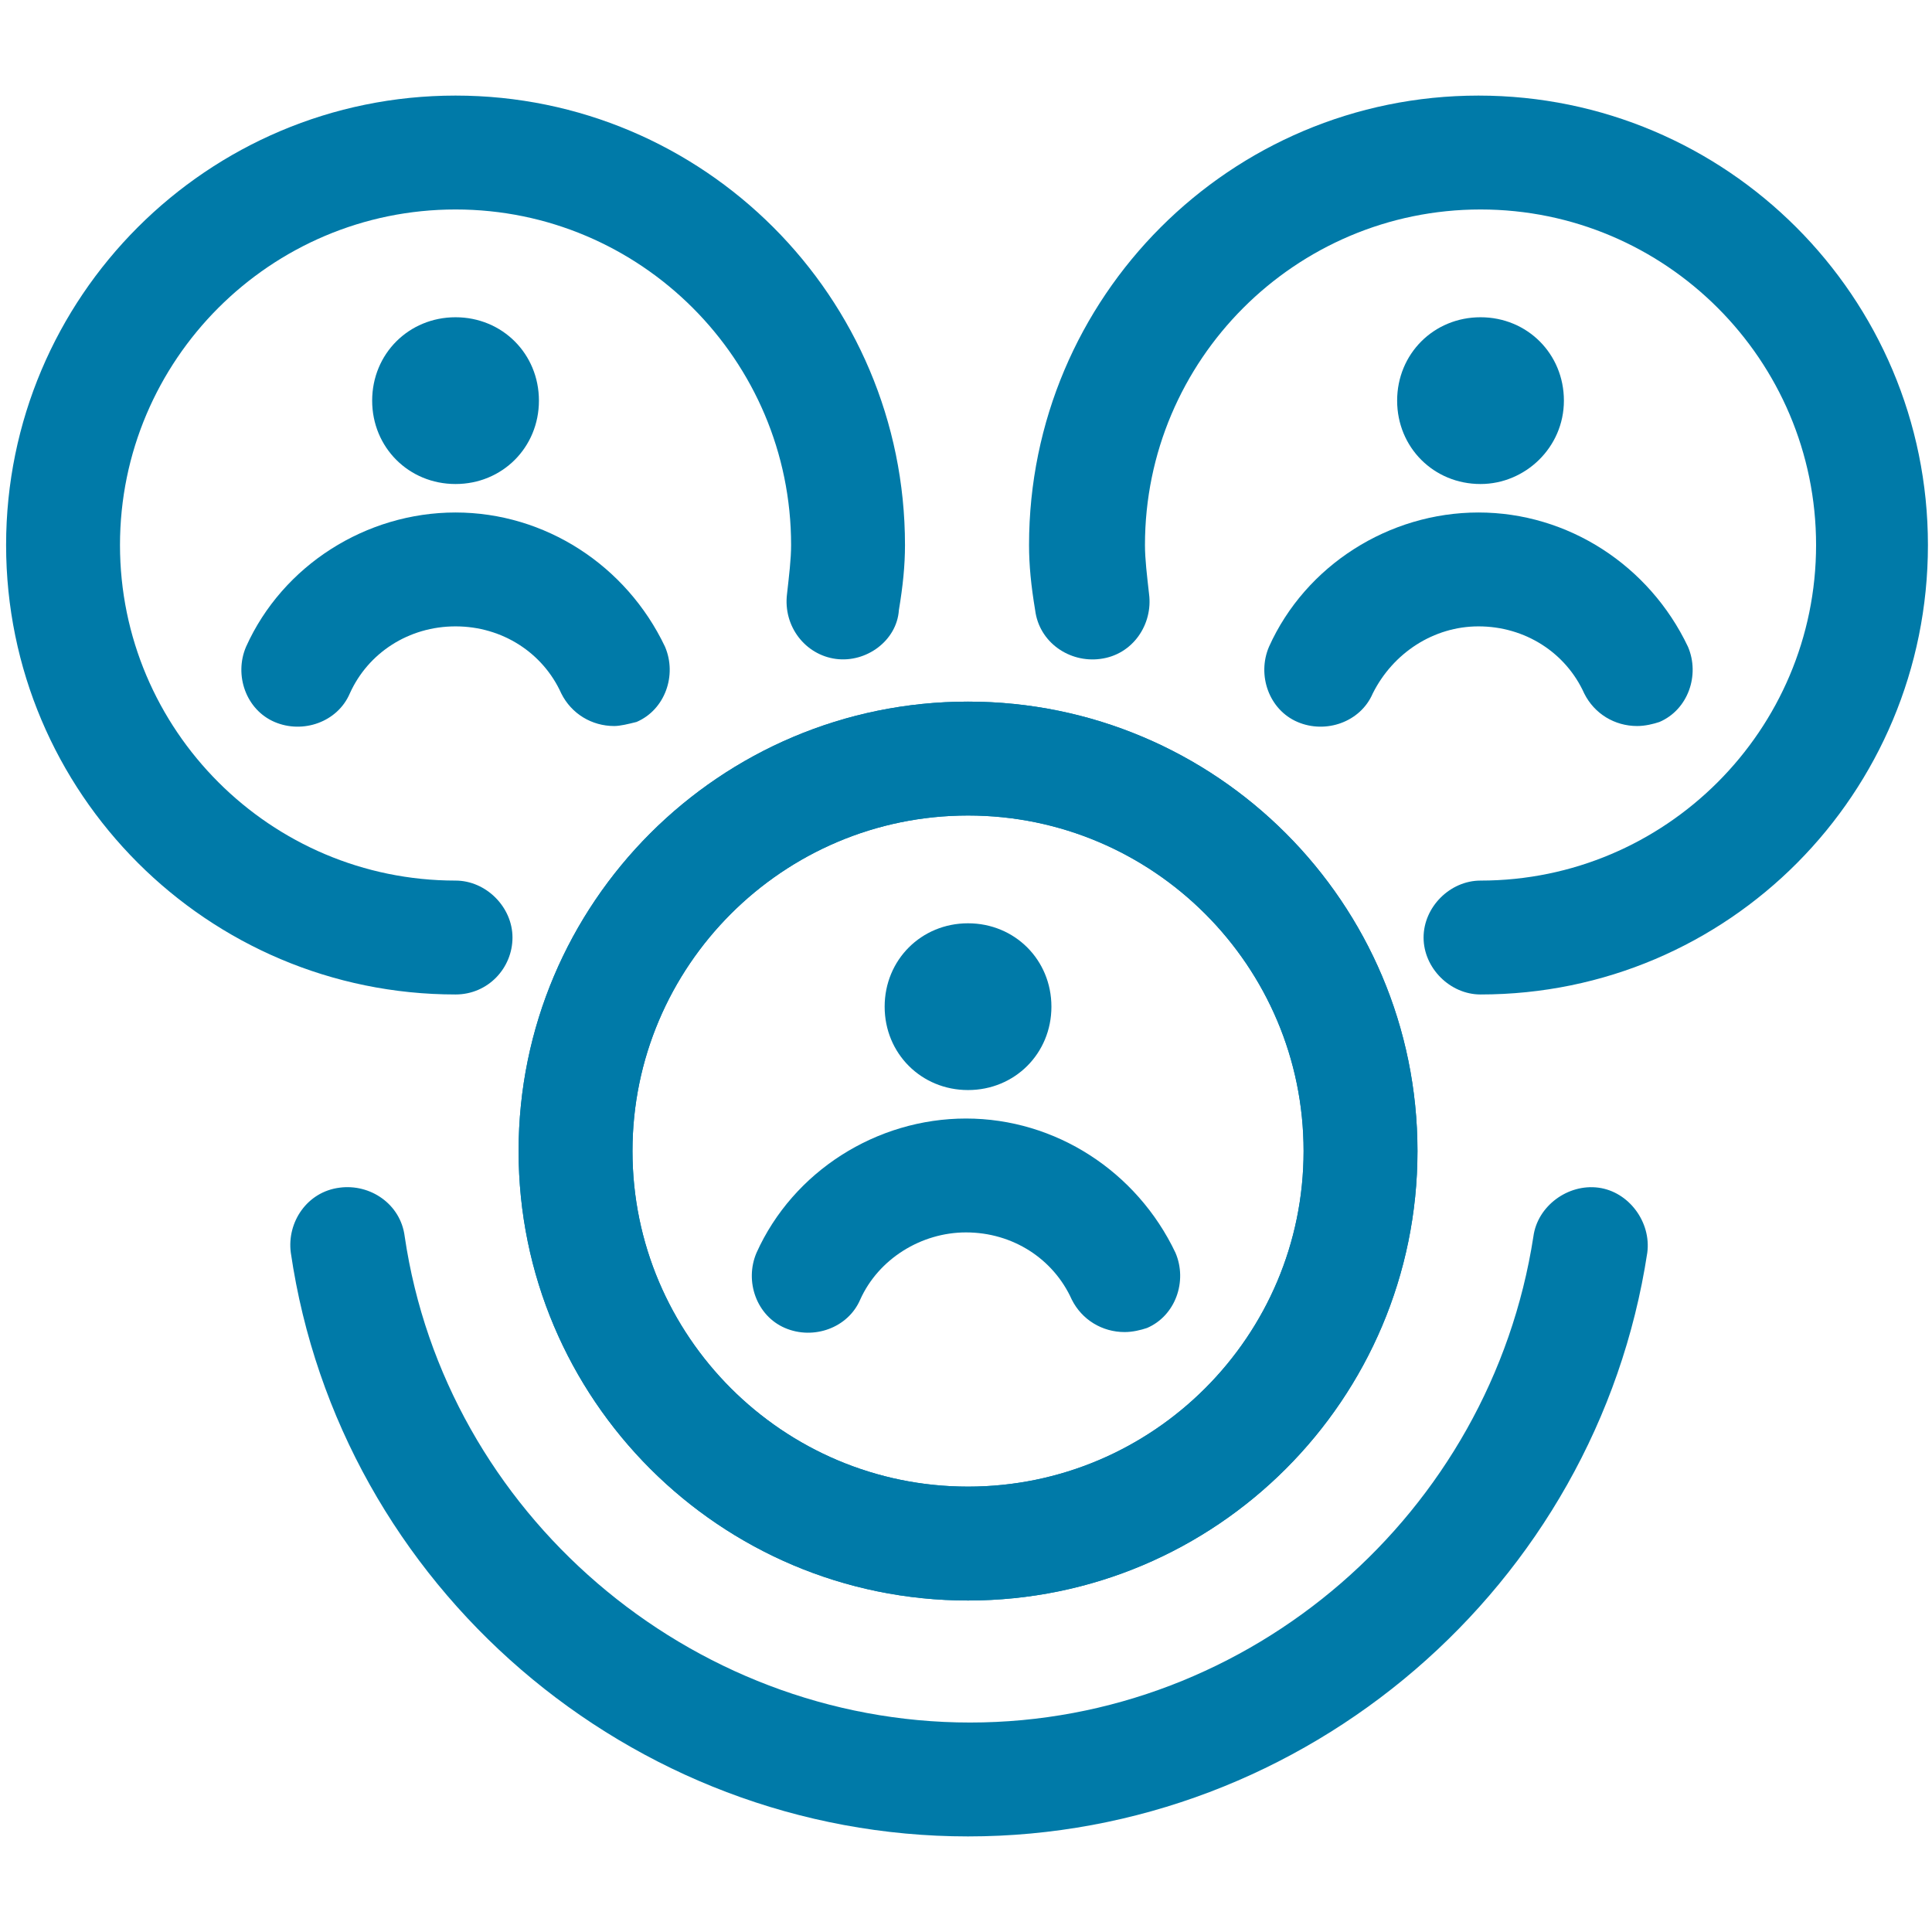
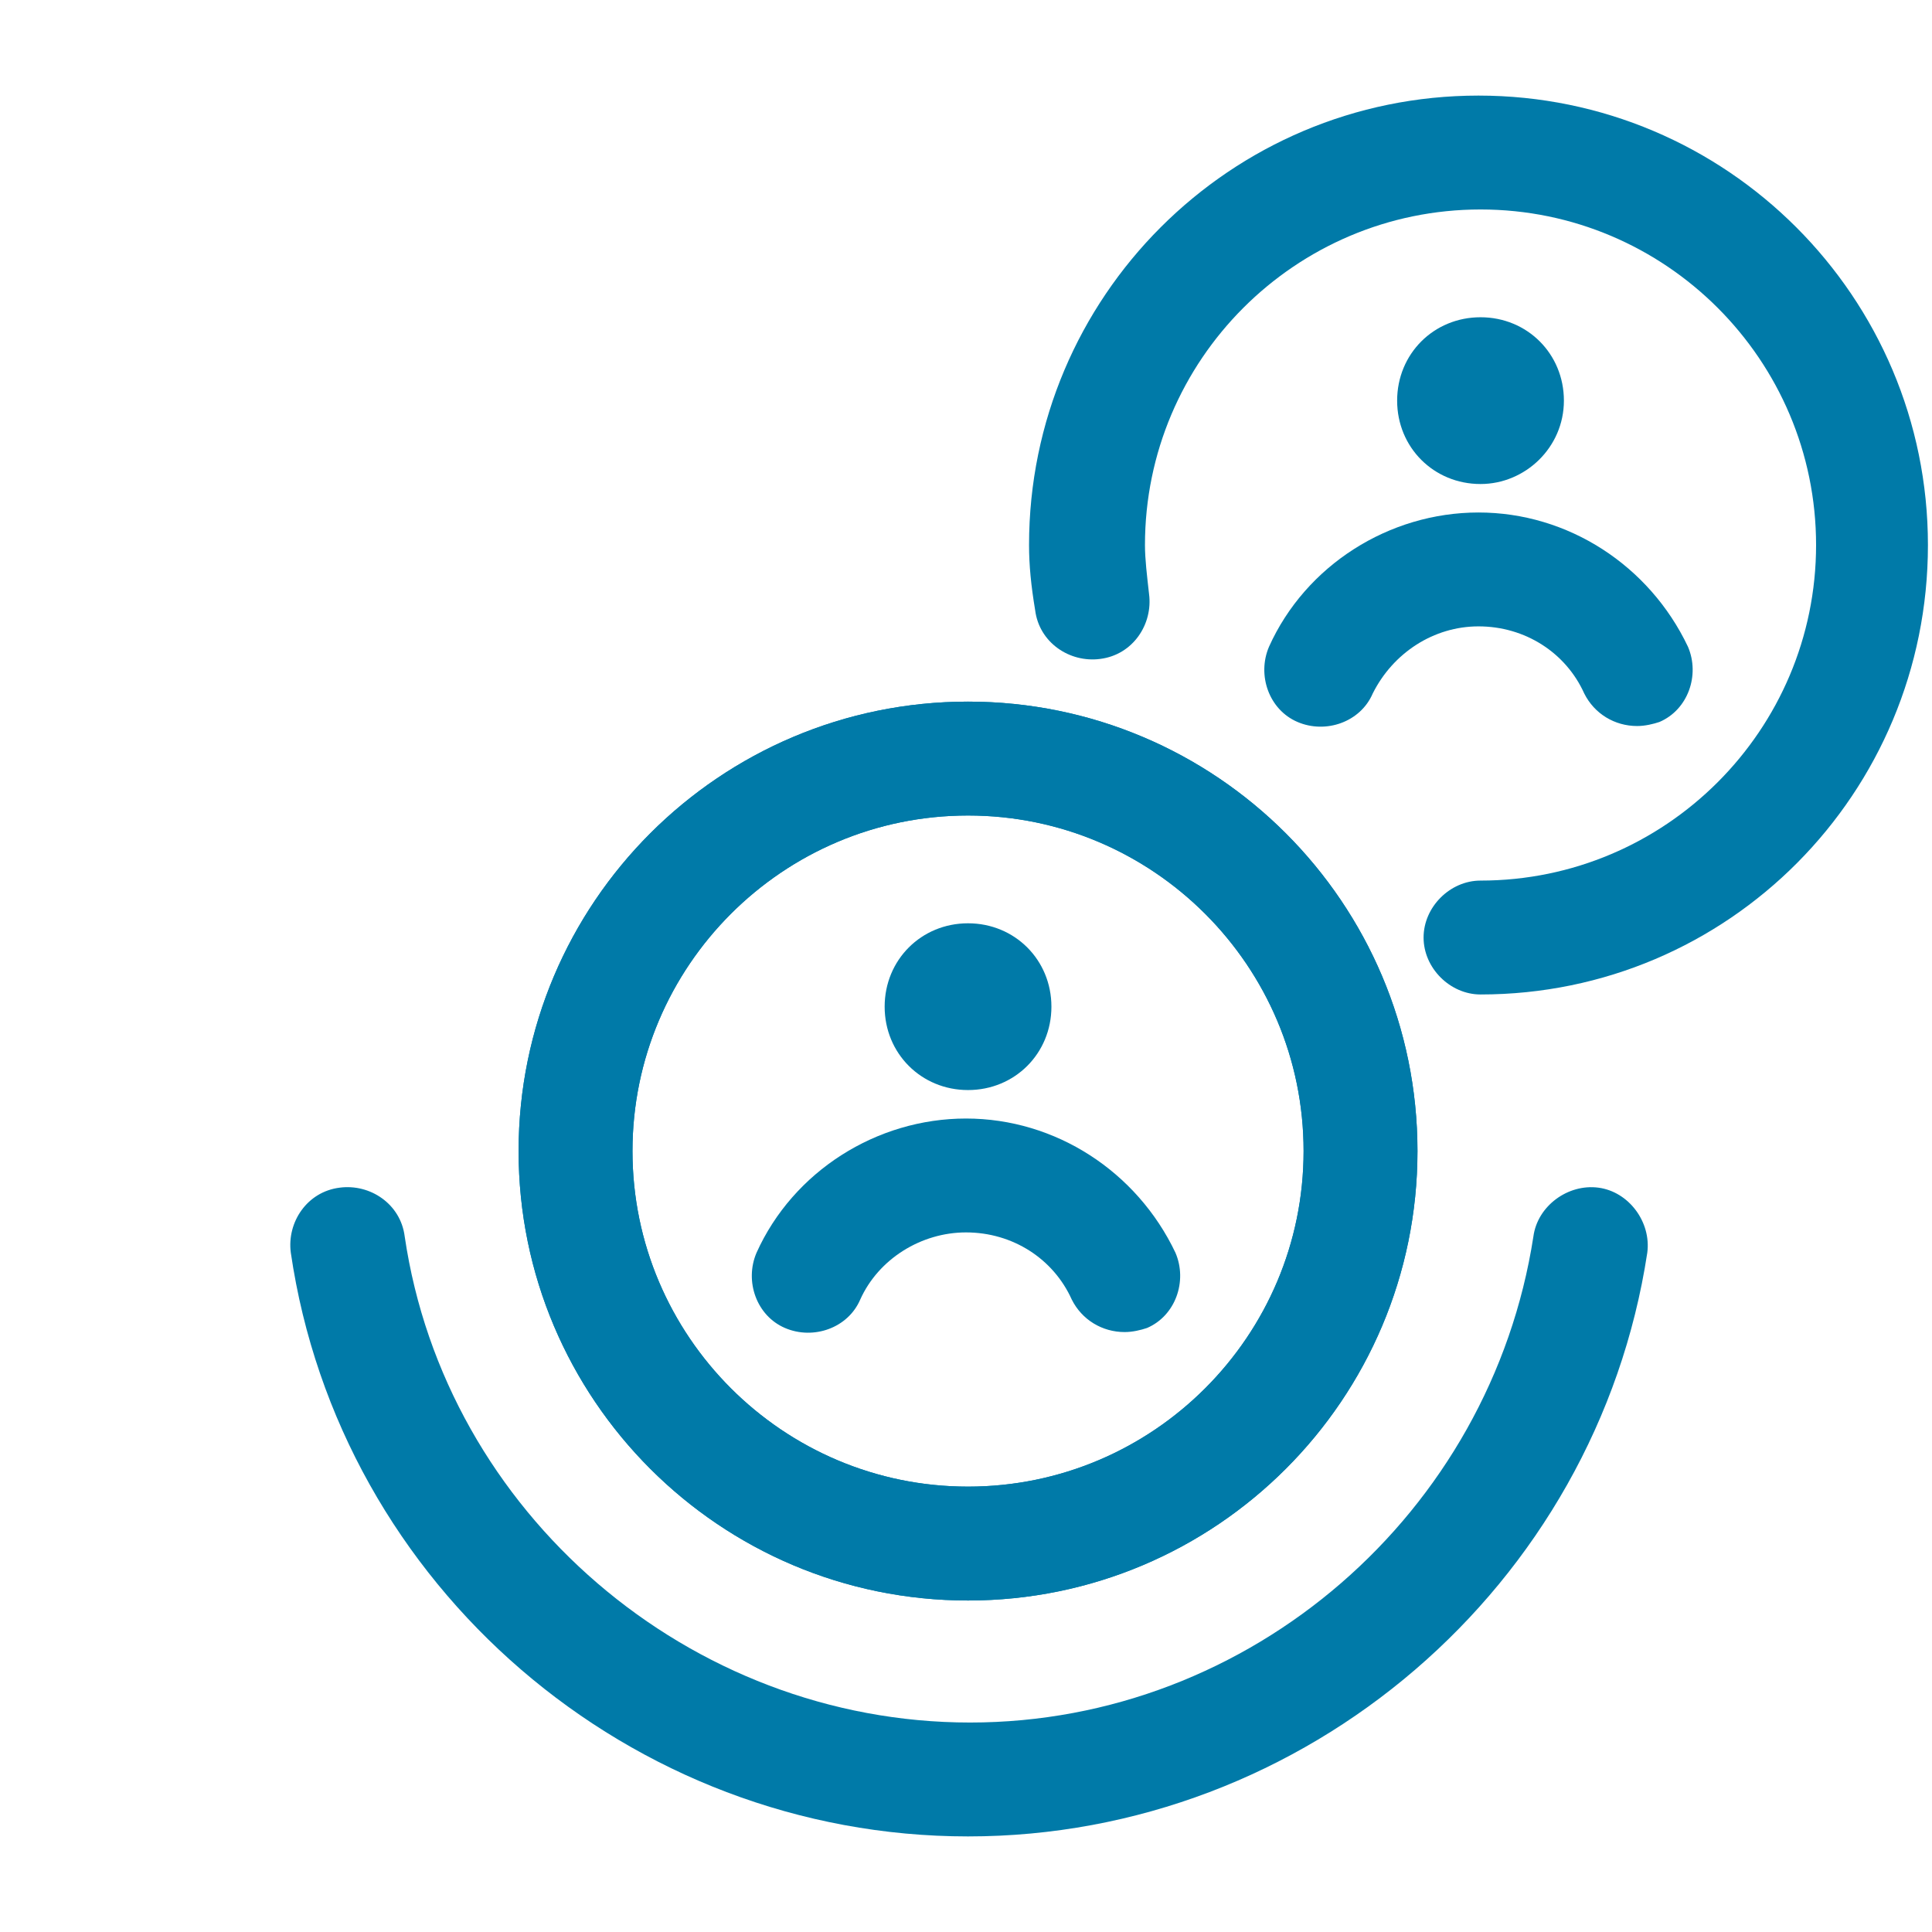
<svg xmlns="http://www.w3.org/2000/svg" version="1.1" id="Layer_1" x="0px" y="0px" viewBox="0 0 95 95" style="enable-background:new 0 0 95 95;" xml:space="preserve">
  <style type="text/css">
	.st0{fill:#007AA8;}
</style>
  <g id="Layer_2_1_">
</g>
  <g id="Layer_3">
    <g>
      <path class="st0" d="M47.6,78.7c-12.2,0-22.1-9.9-22.1-22.1s9.9-22.1,22.1-22.1s22.1,9.9,22.1,22.1S59.8,78.7,47.6,78.7z     M47.6,40.1c-9.1,0-16.5,7.4-16.5,16.5s7.4,16.5,16.5,16.5s16.5-7.4,16.5-16.5S56.7,40.1,47.6,40.1z" />
    </g>
    <g>
      <path class="st0" d="M47.6,78.7c-12.2,0-22.1-9.9-22.1-22.1s9.9-22.1,22.1-22.1s22.1,9.9,22.1,22.1S59.8,78.7,47.6,78.7z     M47.6,40.1c-9.1,0-16.5,7.4-16.5,16.5s7.4,16.5,16.5,16.5s16.5-7.4,16.5-16.5S56.7,40.1,47.6,40.1z" />
    </g>
    <g>
      <path class="st0" d="M47.6,90.3C31,90.3,16.7,78,14.3,61.6c-0.2-1.5,0.8-3,2.4-3.2c1.5-0.2,3,0.8,3.2,2.4    c2,13.6,14,23.9,27.8,23.9s25.6-10.3,27.7-23.9c0.2-1.5,1.7-2.6,3.2-2.4c1.5,0.2,2.6,1.7,2.4,3.2C78.5,78,64.2,90.3,47.6,90.3z" />
    </g>
    <g>
      <g>
        <path class="st0" d="M47.6,53.6c-2.3,0-4.1-1.8-4.1-4.1s1.8-4.1,4.1-4.1s4.1,1.8,4.1,4.1S49.9,53.6,47.6,53.6z" />
      </g>
      <g>
        <path class="st0" d="M55.3,65.5c-1.1,0-2.1-0.6-2.6-1.6c-0.9-2-2.9-3.3-5.2-3.3c-2.2,0-4.3,1.3-5.2,3.3c-0.6,1.4-2.3,2-3.7,1.4     s-2-2.3-1.4-3.7c1.8-4,5.9-6.6,10.3-6.6s8.4,2.6,10.3,6.6c0.6,1.4,0,3.1-1.4,3.7C56.1,65.4,55.7,65.5,55.3,65.5z" />
      </g>
    </g>
    <g>
      <g>
        <g>
          <g>
            <path class="st0" d="M72.8,23.8c-2.3,0-4.1-1.8-4.1-4.1s1.8-4.1,4.1-4.1s4.1,1.8,4.1,4.1S75,23.8,72.8,23.8z" />
          </g>
          <g>
            <path class="st0" d="M80.5,35.7c-1.1,0-2.1-0.6-2.6-1.6c-0.9-2-2.9-3.3-5.2-3.3c-2.2,0-4.2,1.3-5.2,3.3c-0.6,1.4-2.3,2-3.7,1.4       c-1.4-0.6-2-2.3-1.4-3.7c1.8-4,5.9-6.6,10.3-6.6s8.4,2.6,10.3,6.6c0.6,1.4,0,3.1-1.4,3.7C81.3,35.6,80.9,35.7,80.5,35.7z" />
          </g>
        </g>
        <g>
          <path class="st0" d="M72.8,48.9c-1.5,0-2.8-1.3-2.8-2.8s1.3-2.8,2.8-2.8c9.1,0,16.5-7.4,16.5-16.5s-7.4-16.5-16.5-16.5      s-16.5,7.4-16.5,16.5c0,0.7,0.1,1.5,0.2,2.4c0.2,1.5-0.8,3-2.4,3.2c-1.5,0.2-3-0.8-3.2-2.4c-0.2-1.2-0.3-2.2-0.3-3.2      c0-12.2,9.9-22.1,22.1-22.1s22.1,9.9,22.1,22.1S85,48.9,72.8,48.9z" />
        </g>
      </g>
      <g>
        <g>
          <g>
-             <path class="st0" d="M22.4,23.8c-2.3,0-4.1-1.8-4.1-4.1s1.8-4.1,4.1-4.1s4.1,1.8,4.1,4.1S24.7,23.8,22.4,23.8z" />
-           </g>
+             </g>
          <g>
-             <path class="st0" d="M30.2,35.7c-1.1,0-2.1-0.6-2.6-1.6c-0.9-2-2.9-3.3-5.2-3.3s-4.3,1.3-5.2,3.3c-0.6,1.4-2.3,2-3.7,1.4       s-2-2.3-1.4-3.7c1.8-4,5.9-6.6,10.3-6.6s8.4,2.6,10.3,6.6c0.6,1.4,0,3.1-1.4,3.7C30.9,35.6,30.5,35.7,30.2,35.7z" />
-           </g>
+             </g>
        </g>
        <g>
-           <path class="st0" d="M22.4,48.9C10.2,48.9,0.3,39,0.3,26.8S10.2,4.7,22.4,4.7s22.1,9.9,22.1,22.1c0,1-0.1,2-0.3,3.2      c-0.1,1.5-1.6,2.6-3.1,2.4s-2.6-1.6-2.4-3.2c0.1-0.9,0.2-1.7,0.2-2.4c0-9.1-7.4-16.5-16.5-16.5S5.9,17.7,5.9,26.8      s7.4,16.5,16.5,16.5c1.5,0,2.8,1.3,2.8,2.8C25.2,47.6,24,48.9,22.4,48.9z" />
-         </g>
+           </g>
      </g>
    </g>
  </g>
</svg>